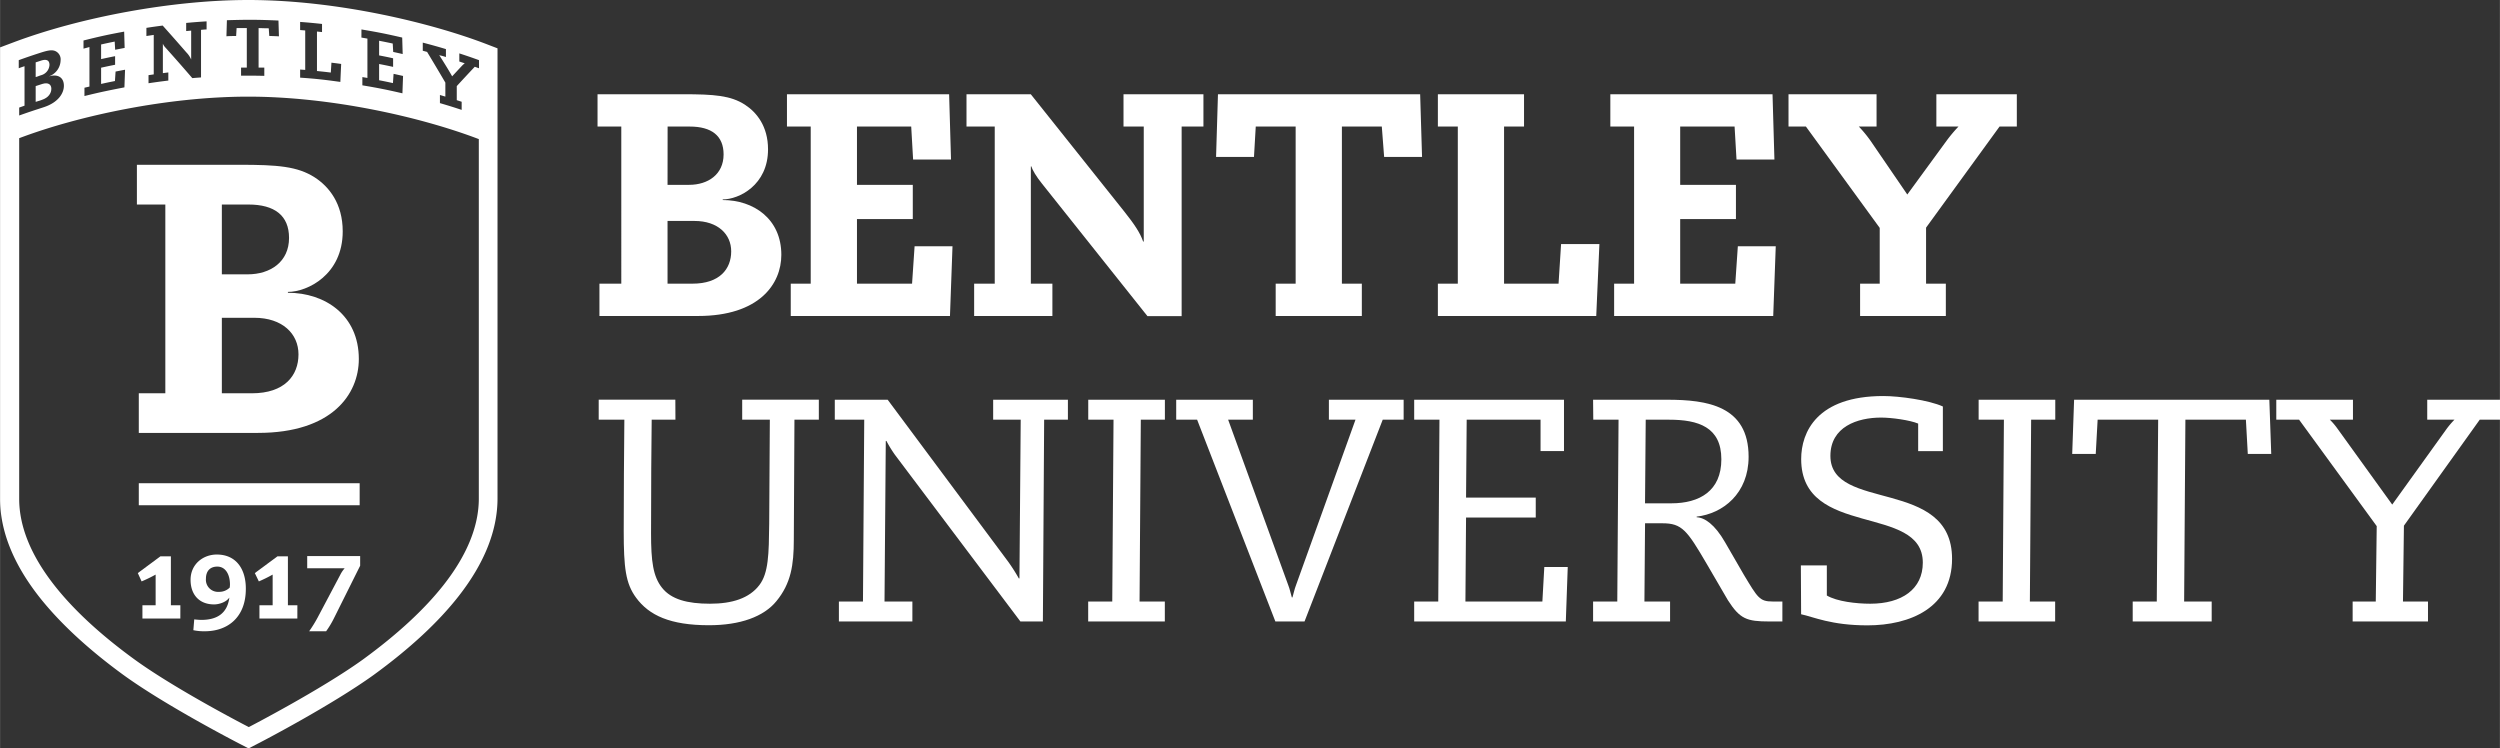
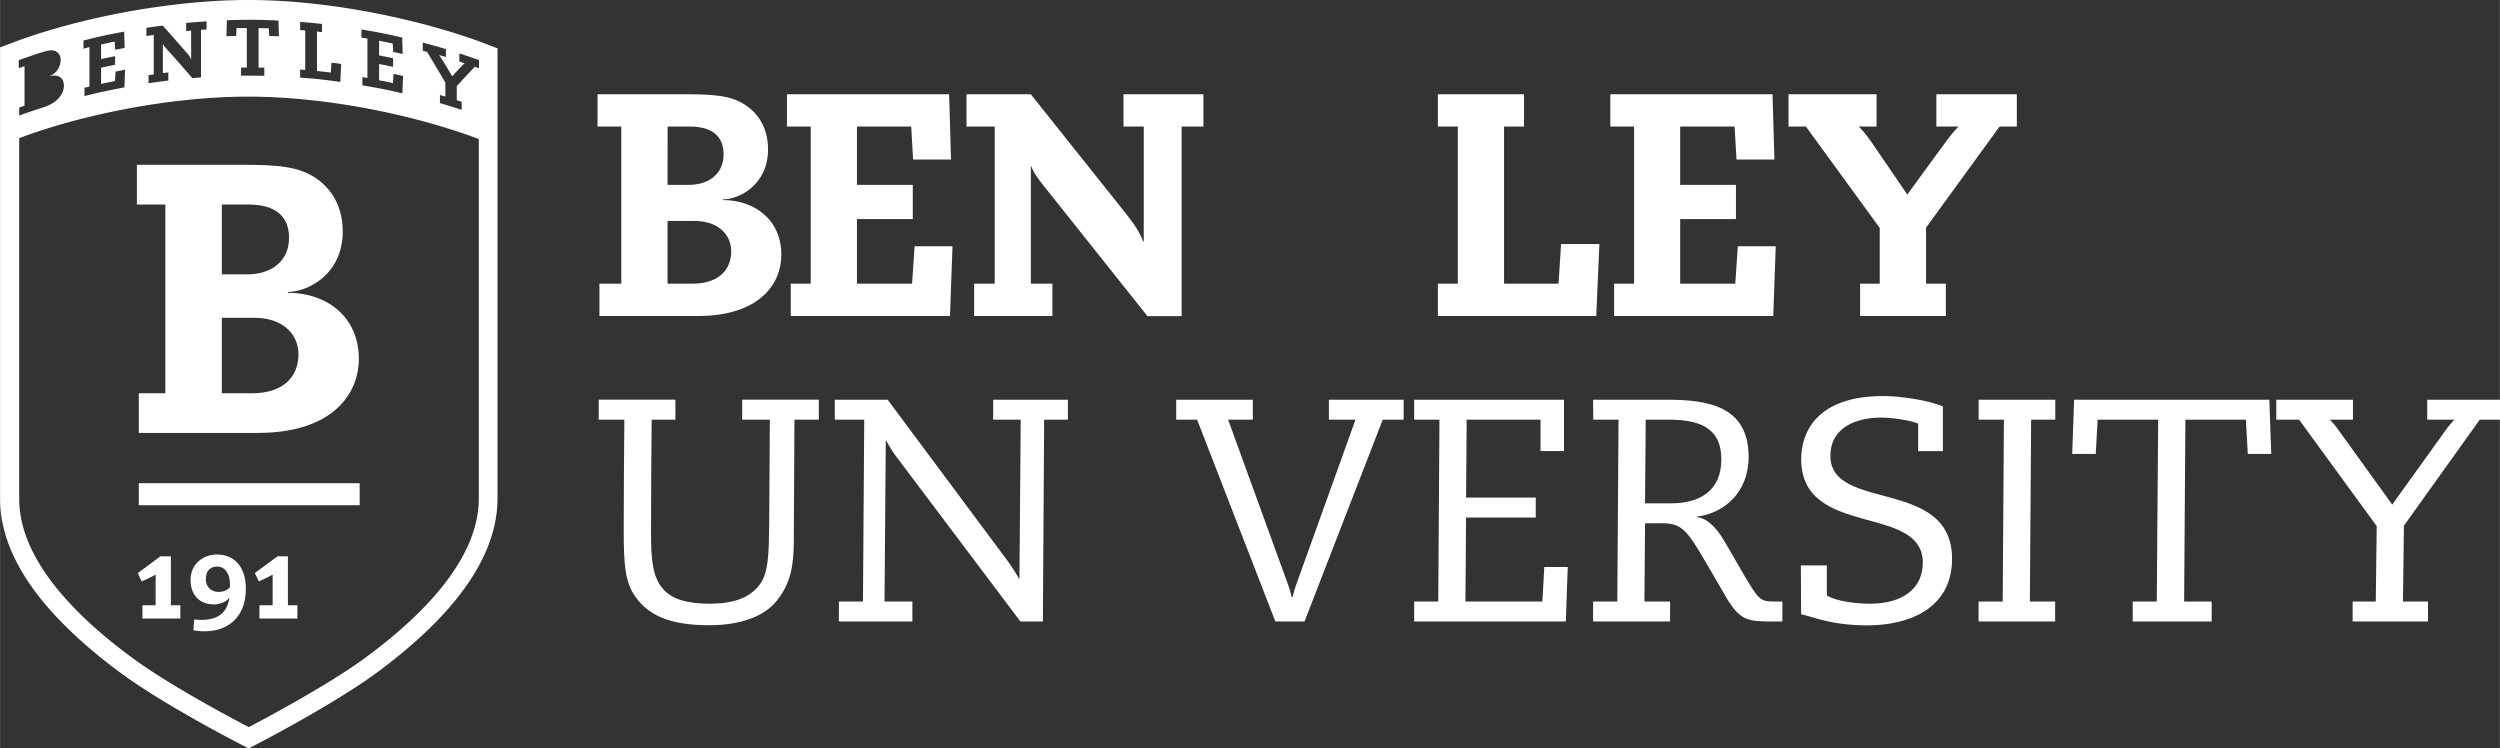
<svg xmlns="http://www.w3.org/2000/svg" id="Layer_1" data-name="Layer 1" width="10.99in" height="3.29in" viewBox="0 0 791.3 236.9">
  <rect x="0" y="0" width="791.3" height="236.9" fill="#333333" stroke="none" />
  <g>
    <path d="M205.73,46.66h-7.52V36.43h27c9.93,0,15.14.4,19.65,3.31,3.71,2.41,7.32,6.82,7.32,14.14,0,11.33-9.22,15.84-14.34,15.84v.2c9.73,0,18.55,5.92,18.55,17.35,0,9.22-7,19.35-26.37,19.35H198.81V96.39h6.92Zm14.64,18.45h6.82c6,0,10.92-3.31,10.92-9.63,0-5.91-3.81-8.82-10.72-8.82h-7Zm0,31.28h7.92c8.52,0,12.23-4.61,12.23-10.23,0-5.41-4.21-9.62-11.63-9.62h-8.52Z" transform="translate(-9.09 -6.6)" fill="#fff" />
    <path d="M298.57,84.56h12l-.8,22.06H259.37V96.39h6.32V46.66h-7.52V36.43H309.5l.6,20.66h-12l-.6-10.43H280.33V65.11H298V75.94H280.33V96.39h17.44Z" transform="translate(-9.09 -6.6)" fill="#fff" />
    <path d="M317.42,96.39h6.52V46.66H315V36.43h20.35L365,73.63c3.11,3.91,5,6.72,5.91,9.43h.2V46.66h-6.41V36.43H390V46.66H383.1v60H372.27L338.88,64.71c-1.71-2.11-3.11-4.41-3.31-5.42h-.2v37.1h6.82v10.23H317.42Z" transform="translate(-9.09 -6.6)" fill="#fff" />
-     <path d="M446.46,46.66H433.83V96.39h6.31v10.23H412.87V96.39h6.32V46.66H406.56L406,56.28h-12l.6-19.85h64l.6,19.85h-12Z" transform="translate(-9.09 -6.6)" fill="#fff" />
    <path d="M503.21,83.86h12.13l-1,22.76H464.21V96.39h6.31V46.66h-6.31V36.43h27.27V46.66h-6.32V96.39h17.25Z" transform="translate(-9.09 -6.6)" fill="#fff" />
    <path d="M559.16,84.56h12l-.8,22.06H520V96.39h6.32V46.66h-7.52V36.43h51.34l.6,20.66h-12l-.61-10.43H540.91V65.11h17.65V75.94H540.91V96.39h17.44Z" transform="translate(-9.09 -6.6)" fill="#fff" />
    <path d="M622,36.43h25.47V46.66H642l-23.26,32V96.39H625v10.23H597.86V96.39h6.21V78.74L580.71,46.66H575.2V36.43h27.87V46.66h-5.61a39.59,39.59,0,0,1,3.71,4.51l11.63,17,12.53-17.15A48.24,48.24,0,0,1,629,46.66h-7Z" transform="translate(-9.09 -6.6)" fill="#fff" />
    <path d="M222.87,139.45h-7.52c-.1,9.83-.2,19.55-.2,36,0,8.73.61,13.64,3.51,17.25s7.92,5,15.14,5c7,0,12.44-1.7,15.64-5.91,2.91-3.81,3-9.83,3.11-19.35l.2-33H244v-6.32h24.26v6.32h-7.72l-.2,38c0,8-.9,13.84-5.51,19.45-4,4.91-11.43,7.62-21.36,7.62-12.23,0-18.95-3.11-23.06-8.72-3.31-4.51-3.91-9.43-3.91-21.16,0-11.43.1-24.46.2-35.19h-8.12v-6.32h24.26Z" transform="translate(-9.09 -6.6)" fill="#fff" />
    <path d="M282.63,139.45h-9.32v-6.32h16.74l38.2,51.34a57.14,57.14,0,0,1,3.31,5.21h.2l.4-50.23h-8.72v-6.32H347.1v6.32h-7.52l-.4,63.87h-7.12l-39.7-52.74a38.66,38.66,0,0,1-2.71-4.41h-.2l-.4,50.83h8.82v6.32H274.61V197h7.62Z" transform="translate(-9.09 -6.6)" fill="#fff" />
-     <path d="M361.54,139.45h-8v-6.32h24.26v6.32h-7.62l-.4,57.55h8v6.32H353.52V197h7.62Z" transform="translate(-9.09 -6.6)" fill="#fff" />
    <path d="M388,139.45h-6.62v-6.32h24.26v6.32h-7.82l19.05,52.44c.51,1.3.71,2.5,1.11,3.81h.2c.4-1.31.6-2.51,1.1-3.81l18.85-52.44h-8.42v-6.32h23.66v6.32h-6.62L422,203.32h-9.23Z" transform="translate(-9.09 -6.6)" fill="#fff" />
    <path d="M464.71,139.45h-8v-6.32h47.42v16.25h-7.42v-9.93H473.33l-.2,24.66h22.06v6.32H473.13l-.2,26.57h24.36l.61-10.93h7.42l-.61,17.25h-48V197h7.62Z" transform="translate(-9.09 -6.6)" fill="#fff" />
    <path d="M513.34,133.13H536.8c12.63,0,25.77,1.91,25.77,18.05,0,11.63-8.13,18-16.45,18.95v.2c2.51.1,5.72,2.21,9,7.92l5.91,10.23c4.41,7.32,5,8.52,9.13,8.52h3.1v6.32h-4.11c-7.22,0-9.32-.8-13.13-6.72l-6.72-11.53c-6.22-10.63-7.82-12.83-14-12.83h-5.51l-.2,24.76h8.12v6.32H513.34V197H521l.4-57.55h-8Zm16.44,32.79h8.32c8.93,0,15.84-3.91,15.84-13.94,0-10.22-7.32-12.53-16.54-12.53H530Z" transform="translate(-9.09 -6.6)" fill="#fff" />
    <path d="M579.11,185.57h8.22v9.53c3.21,1.9,9.33,2.6,13.74,2.6,10,0,16.64-4.61,16.64-13,0-18.75-38.5-7.62-38.5-32.79,0-8.52,5-19.95,26-19.95,5.11,0,14.44,1.3,18.85,3.31v14.14h-7.82v-8.73c-2.61-1.1-8.42-1.9-11.73-1.9-7.52,0-16.05,2.91-16.05,12.13,0,17.85,38.51,6.72,38.51,32.59,0,15.44-13.24,21.05-26.78,21.05-11.53,0-17.14-2.71-21-3.51Z" transform="translate(-9.09 -6.6)" fill="#fff" />
    <path d="M643.38,139.45h-8v-6.32h24.26v6.32H652L651.6,197h8v6.32H635.36V197H643Z" transform="translate(-9.09 -6.6)" fill="#fff" />
    <path d="M692.21,139.45H673.05l-.6,10.83H665l.6-17.15H727.4l.6,17.15h-7.42l-.6-10.83H700.83l-.4,57.55h8.72v6.32h-25V197h7.62Z" transform="translate(-9.09 -6.6)" fill="#fff" />
    <path d="M729.6,133.13h24.27v6.32h-7.32a20.41,20.41,0,0,1,2.4,2.81l17.35,24.06,17-23.66a26.24,26.24,0,0,1,2.7-3.21h-8.62v-6.32h23.06v6.32H794L770,173l-.3,24h7.92v6.32H753.77V197h7.32l.3-23.86-24.57-33.69H729.6Z" transform="translate(-9.09 -6.6)" fill="#fff" />
  </g>
  <g>
    <g>
      <path d="M162.72,20.43C146,14.05,116.29,6.6,87.58,6.6,64,6.6,34.74,11.91,13,20.13L9.09,21.6V164.52c0,10.1,4.17,20.53,12.38,31C28,203.8,37,212.14,48.25,220.33,61.77,230.1,84.09,241.6,85,242.08l2.75,1.42,2.75-1.42c1-.49,23.37-12.13,36.92-21.89,11.32-8.24,20.32-16.58,26.76-24.8,8.21-10.47,12.37-20.89,12.37-31V21.9Zm-39.24-4.51c5.18.87,7.77,1.38,12.9,2.57l.15,5.22c-1.2-.28-1.8-.41-3-.67l-.15-2.66c-1.72-.37-2.58-.54-4.31-.88v4.64c1.78.34,2.66.52,4.43.91v2.72c-1.77-.39-2.65-.57-4.43-.91V32c1.76.34,2.63.52,4.38.9l.2-2.93,3,.67-.2,5.5c-5.05-1.17-7.59-1.67-12.68-2.53V31l1.6.27V18.82l-1.9-.33ZM104.07,28.61l1.61.12V16.24l-1.61-.13V13.54c2.78.21,4.16.34,6.93.64v2.57l-1.6-.17v12.5c1.75.18,2.63.27,4.38.49l.2-3.13c1.23.15,1.85.23,3.08.4-.11,2.27-.16,3.41-.26,5.69-5.08-.7-7.63-1-12.73-1.35ZM80.89,13c6.53-.2,9.8-.19,16.32.1l.15,5c-1.22-.06-1.84-.08-3.06-.12-.06-1-.1-1.45-.16-2.42-1.29,0-1.93-.05-3.22-.07V28h1.81v2.61c-2.78-.06-4.58-.08-7.36-.05V28h1.82V15.49l-3.23,0L83.81,18c-1.23,0-1.84,0-3.07.08ZM55.41,15.42c2.06-.32,3.09-.46,5.15-.73,3,3.35,4.5,5.06,7.51,8.51a7.4,7.4,0,0,1,1.51,2.24h0V16.29L68,16.43V13.86c2.58-.24,3.88-.34,6.46-.5v2.57c-.7,0-1.06.06-1.76.12V31.11c-1.1.08-1.65.12-2.76.22-3.39-3.93-5.09-5.86-8.48-9.65a3.92,3.92,0,0,1-.84-1.25h0v9.32l1.73-.22v2.57c-2.51.31-3.77.48-6.27.85V30.39l1.65-.24V17.65L55.41,18Zm-19.91,4c5.12-1.29,7.7-1.85,12.87-2.81l.15,5.16-3,.58-.15-2.59c-1.72.35-2.58.53-4.3.92v4.63c1.77-.39,2.66-.58,4.43-.93v2.72c-1.77.35-2.66.54-4.43.93v5.14c1.75-.39,2.62-.57,4.38-.92l.2-3c1.21-.24,1.82-.36,3-.58l-.2,5.58c-5.08,1-7.62,1.5-12.65,2.75V34.37L37.38,34V21.49L35.5,22ZM15,28.21V25.64c2.63-.95,3.95-1.4,6.6-2.26,2.43-.79,3.73-1.07,4.84-.67a2.88,2.88,0,0,1,1.81,3,5.52,5.52,0,0,1-3.54,5v.05c2.39-.74,4.58.13,4.58,3,0,2.32-1.75,5.31-6.51,6.82-3.07,1-4.6,1.49-7.64,2.58V40.65l1.69-.6V27.56C16.05,27.81,15.68,27.94,15,28.21Zm145.63,136.2c0,8.72-3.73,17.89-11.09,27.28-6.14,7.84-14.76,15.77-25.57,23.65-13.32,9.6-36.15,21.41-36.15,21.41s-22.7-11.67-36-21.28c-10.83-7.85-19.44-15.8-25.58-23.64-7.36-9.39-11.1-18.58-11.1-27.31V50.34c18.81-7.11,47-13.15,72.49-13.15,26,0,54.42,6.35,73,13.44Zm.06-136.2-1.34-.48c-2.27,2.41-3.41,3.64-5.7,6.12v4.46l1.55.5v2.57c-2.67-.88-4.19-1.35-6.88-2.14V36.67l1.72.51V32.75c-2.3-3.92-3.46-5.87-5.78-9.72l-1.37-.37V20.09c2.77.73,4.57,1.22,7.33,2.05v2.51a19.4,19.4,0,0,0-2.12-.58c.34.48,2.95,4.62,4.09,6.69,1.24-1.33,1.85-2,3.08-3.31a7.19,7.19,0,0,1,.91-.81l-1.72-.57V23.5c2.5.82,3.75,1.24,6.23,2.14Z" transform="translate(-9.09 -6.6)" fill="#fff" />
-       <path d="M25.32,34.69c0-1.36-1-2.1-2.86-1.52-.84.26-1.26.4-2.1.68v5l1.95-.63C24.41,37.53,25.32,36.1,25.32,34.69Z" transform="translate(-9.09 -6.6)" fill="#fff" />
-       <path d="M24.73,27.17c0-1.49-.94-1.94-2.64-1.39l-1.73.56V31L22,30.43A3.58,3.58,0,0,0,24.73,27.17Z" transform="translate(-9.09 -6.6)" fill="#fff" />
    </g>
    <rect x="43.91" y="152.96" width="69.91" height="6.97" fill="#fff" />
    <g>
      <path d="M66.15,202.38h-12V198.2h4.18v-9.72a44.87,44.87,0,0,1-4.44,2.16L52.69,188l7.14-5.29h3.33V198.2h3Z" transform="translate(-9.09 -6.6)" fill="#fff" />
      <path d="M103.19,202.38h-12V198.2h4.18v-9.72A43.81,43.81,0,0,1,91,190.64L89.73,188l7.15-5.29h3.32V198.2h3Z" transform="translate(-9.09 -6.6)" fill="#fff" />
-       <path d="M123.07,185.67l-8.36,16.76a28.78,28.78,0,0,1-2.42,4h-5.37a42.35,42.35,0,0,0,2.65-4.28l7.24-13.67a9.29,9.29,0,0,1,1.36-2H106.31v-3.87h16.76Z" transform="translate(-9.09 -6.6)" fill="#fff" />
      <path d="M77.69,182.13c-4.35,0-8.3,3.06-8.3,8,0,4.62,2.67,7.79,7.45,7.79,1.57,0,3.82-.72,4.76-2.1l.06,0c-.66,4.87-3.8,7-8.88,7-.57,0-1.52-.08-2.23-.16l-.28,3.42a16.33,16.33,0,0,0,3.61.34c7.37,0,13-4.5,13-13.4C86.92,186.72,83.81,182.13,77.69,182.13Zm4.09,10.46a4.64,4.64,0,0,1-3.41,1.35,3.83,3.83,0,0,1-4.12-4.11c0-2.55,1.38-3.88,3.61-3.88,2.63,0,4,2.55,4,5.67A7.43,7.43,0,0,1,81.78,192.59Z" transform="translate(-9.09 -6.6)" fill="#fff" />
    </g>
    <path d="M100.2,99.27V99c6.19,0,17.35-5.45,17.35-19.15,0-8.85-4.36-14.18-8.85-17.09-5.46-3.51-11.77-4-23.79-4H52.4V71.34h9v59.75H53v12.54H90.74c23.42,0,31.91-12.24,31.91-23.39C122.65,106.42,112,99.27,100.2,99.27ZM79.29,71.34H87.7c8.29,0,12.86,3.48,12.86,10.57,0,7.57-5.89,11.53-13.1,11.53H79.29Zm9.54,59.75H79.29v-23.9H89.55c8.93,0,14,5.07,14,11.58C103.55,125.53,99.09,131.09,88.83,131.09Z" transform="translate(-9.09 -6.6)" fill="#fff" />
  </g>
</svg>